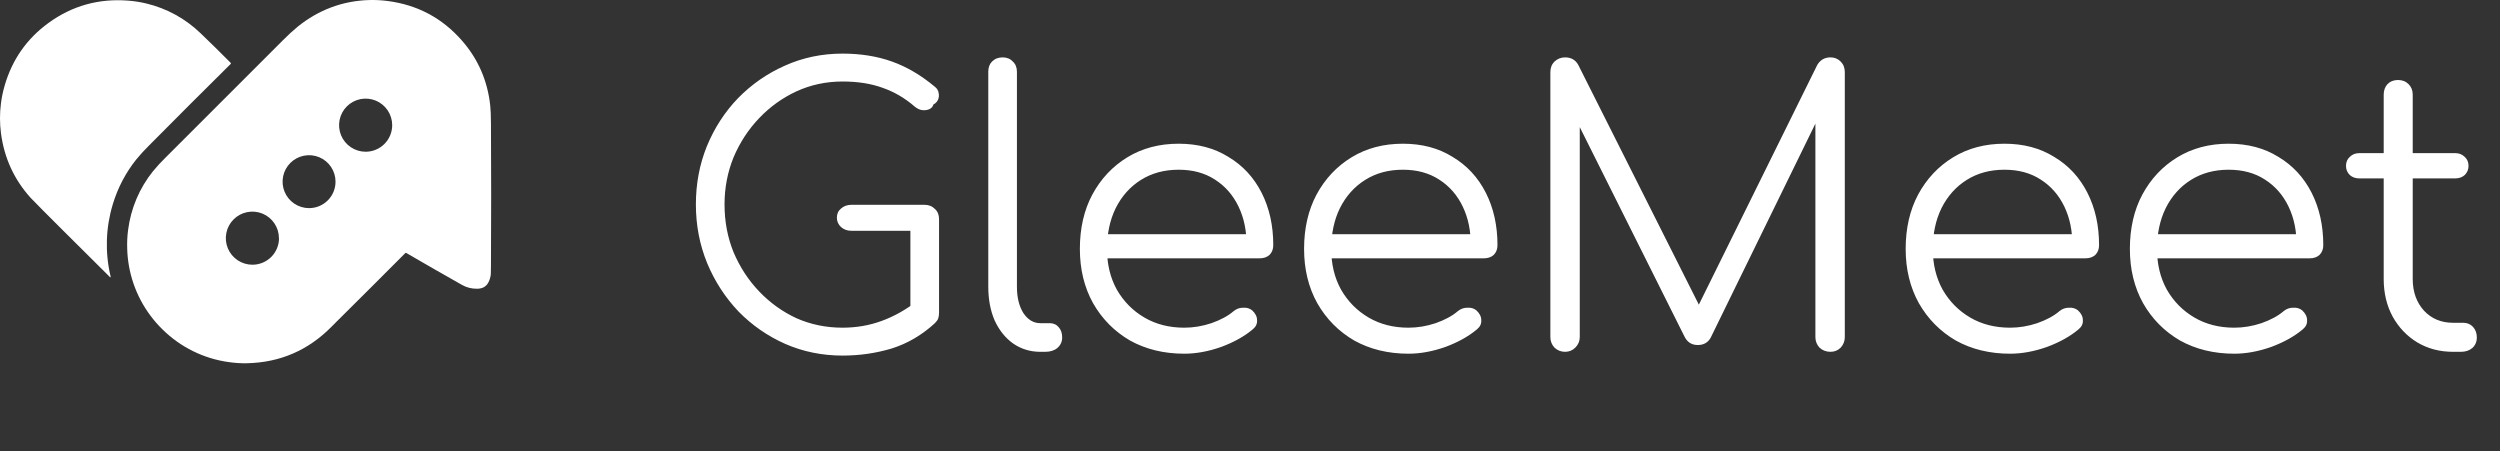
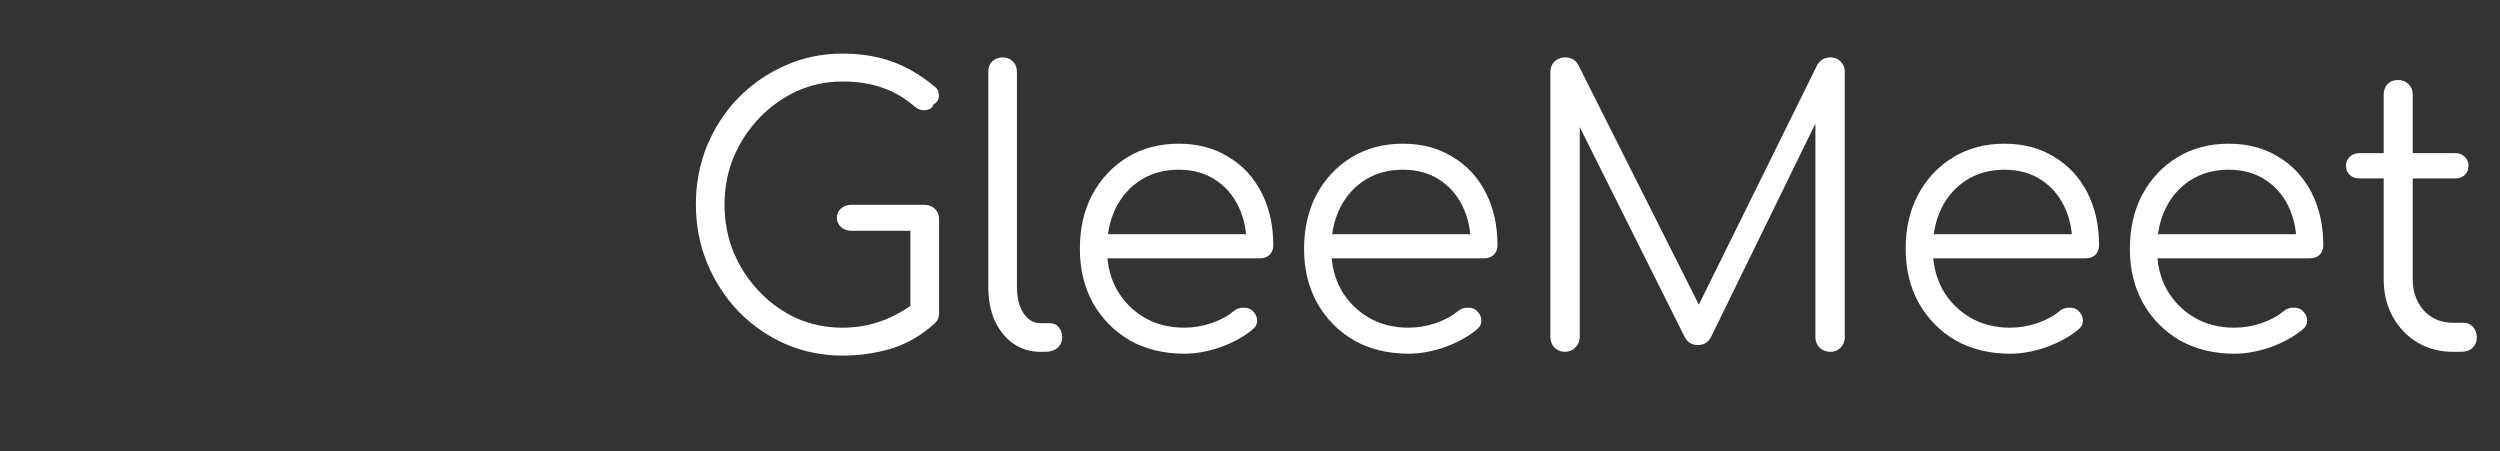
<svg xmlns="http://www.w3.org/2000/svg" width="266" height="48" viewBox="0 0 266 48" fill="none">
  <rect x="0" y="0" width="266" height="48" fill="#333333" stroke="none" />
-   <path d="M35.271 34.764C32.795 37.276 29.797 38.57 26.277 38.649C25.631 38.663 24.985 38.622 24.345 38.527C21.683 38.163 19.21 36.945 17.297 35.057C16.833 34.607 16.406 34.12 16.02 33.6C14.46 31.52 13.59 29.002 13.533 26.402C13.513 25.755 13.545 25.107 13.63 24.465C13.919 22.18 14.834 20.02 16.274 18.224C16.686 17.725 17.124 17.248 17.586 16.795C21.761 12.617 25.939 8.44 30.119 4.267C30.613 3.765 31.131 3.289 31.673 2.839C33.91 1.039 36.441 0.095 39.267 0.005C39.916 -0.014 40.565 0.019 41.209 0.102C44.395 0.506 47.041 1.91 49.148 4.314C50.871 6.281 51.875 8.586 52.16 11.227C52.207 11.661 52.233 12.309 52.238 13.17C52.268 18.21 52.268 23.25 52.238 28.29C52.238 28.828 52.229 29.128 52.222 29.19C52.19 29.496 52.1 29.793 51.956 30.064C51.841 30.29 51.655 30.473 51.428 30.585C51.208 30.683 50.969 30.729 50.729 30.72C50.181 30.727 49.641 30.589 49.164 30.319C47.181 29.2 45.204 28.067 43.234 26.92C43.216 26.91 43.194 26.905 43.174 26.908C43.153 26.911 43.133 26.921 43.118 26.935C40.675 29.387 38.238 31.818 35.805 34.228L35.271 34.764ZM41.73 13.318C41.73 12.759 41.564 12.213 41.253 11.748C40.943 11.283 40.501 10.921 39.985 10.707C39.469 10.493 38.9 10.437 38.352 10.546C37.804 10.655 37.3 10.925 36.905 11.32C36.51 11.715 36.241 12.219 36.132 12.767C36.023 13.315 36.078 13.883 36.292 14.4C36.506 14.916 36.869 15.358 37.333 15.668C37.798 15.979 38.344 16.144 38.903 16.144C39.653 16.144 40.372 15.847 40.902 15.317C41.432 14.787 41.73 14.068 41.73 13.318ZM35.7 19.329C35.7 18.772 35.534 18.227 35.225 17.764C34.915 17.301 34.475 16.94 33.961 16.727C33.446 16.514 32.88 16.458 32.334 16.567C31.787 16.675 31.285 16.944 30.892 17.337C30.498 17.731 30.229 18.233 30.121 18.779C30.012 19.326 30.068 19.892 30.281 20.407C30.494 20.921 30.855 21.361 31.318 21.671C31.782 21.98 32.326 22.145 32.883 22.145C33.253 22.145 33.619 22.073 33.961 21.931C34.303 21.79 34.614 21.582 34.875 21.321C35.137 21.059 35.344 20.749 35.486 20.407C35.628 20.065 35.7 19.699 35.7 19.329H35.7ZM29.678 25.341C29.678 24.782 29.512 24.236 29.202 23.771C28.892 23.306 28.45 22.944 27.934 22.73C27.418 22.517 26.85 22.461 26.302 22.57C25.754 22.679 25.25 22.948 24.855 23.343C24.46 23.738 24.191 24.241 24.082 24.789C23.973 25.337 24.029 25.905 24.243 26.422C24.457 26.938 24.819 27.379 25.283 27.69C25.748 28 26.294 28.166 26.853 28.166C27.225 28.167 27.593 28.095 27.937 27.953C28.281 27.812 28.593 27.604 28.857 27.342C29.12 27.079 29.329 26.767 29.471 26.424C29.614 26.081 29.687 25.712 29.687 25.341H29.678Z" fill="white" />
-   <path d="M6.784 24.598C6.059 23.88 5.336 23.158 4.617 22.433C3.84 21.652 3.386 21.189 3.257 21.046C1.501 19.103 0.449 16.809 0.102 14.162C-0.034 13.112 -0.034 12.049 0.102 10.999C0.183 10.356 0.315 9.721 0.497 9.099C1.299 6.337 2.853 4.118 5.159 2.441C7.68 0.61 10.512 -0.18 13.656 0.069C14.302 0.119 14.943 0.22 15.573 0.372C17.749 0.894 19.744 1.991 21.352 3.548C22.398 4.548 23.46 5.594 24.541 6.685C24.549 6.693 24.555 6.702 24.559 6.713C24.564 6.723 24.566 6.734 24.566 6.745C24.566 6.757 24.564 6.768 24.559 6.778C24.555 6.789 24.549 6.798 24.541 6.806C21.595 9.72 18.689 12.623 15.822 15.517C15.361 15.972 14.924 16.45 14.512 16.95C13.375 18.37 12.523 19.995 12.001 21.737C11.246 24.224 11.164 26.867 11.763 29.397C11.793 29.528 11.763 29.545 11.665 29.45C10.039 27.826 8.412 26.209 6.784 24.598Z" fill="white" />
  <path d="M89.646 37.834C87.48 37.834 85.447 37.42 83.549 36.591C81.677 35.762 80.019 34.612 78.575 33.141C77.157 31.643 76.047 29.932 75.245 28.006C74.443 26.054 74.042 23.968 74.042 21.749C74.042 19.556 74.43 17.497 75.205 15.572C76.007 13.619 77.117 11.908 78.534 10.437C79.978 8.966 81.636 7.816 83.508 6.987C85.407 6.132 87.453 5.704 89.646 5.704C91.571 5.704 93.323 5.984 94.9 6.546C96.478 7.108 98.003 8.003 99.473 9.234C99.714 9.421 99.848 9.648 99.874 9.916C99.928 10.156 99.901 10.397 99.794 10.638C99.687 10.851 99.527 11.012 99.313 11.119C99.26 11.333 99.126 11.493 98.912 11.6C98.698 11.707 98.444 11.747 98.15 11.721C97.882 11.694 97.615 11.573 97.347 11.36C96.305 10.45 95.168 9.782 93.938 9.354C92.708 8.899 91.277 8.672 89.646 8.672C87.907 8.672 86.276 9.02 84.752 9.715C83.254 10.41 81.931 11.36 80.781 12.563C79.631 13.766 78.722 15.157 78.053 16.735C77.411 18.312 77.09 19.984 77.09 21.749C77.09 23.567 77.411 25.265 78.053 26.843C78.722 28.421 79.631 29.812 80.781 31.015C81.931 32.218 83.254 33.168 84.752 33.863C86.276 34.532 87.907 34.866 89.646 34.866C91.117 34.866 92.507 34.625 93.817 34.144C95.128 33.663 96.371 32.967 97.548 32.058C97.869 31.791 98.203 31.684 98.551 31.737C98.925 31.791 99.246 31.951 99.513 32.218C99.781 32.486 99.915 32.834 99.915 33.261C99.915 33.475 99.888 33.676 99.834 33.863C99.781 34.023 99.661 34.197 99.473 34.385C98.109 35.641 96.585 36.537 94.9 37.072C93.216 37.58 91.464 37.834 89.646 37.834ZM99.915 33.261L96.866 32.62V24.557H90.608C90.154 24.557 89.779 24.423 89.485 24.156C89.191 23.888 89.044 23.554 89.044 23.153C89.044 22.752 89.191 22.431 89.485 22.19C89.779 21.923 90.154 21.789 90.608 21.789H98.35C98.805 21.789 99.179 21.936 99.473 22.23C99.768 22.498 99.915 22.859 99.915 23.313V33.261ZM110.688 37.433C109.618 37.433 108.656 37.139 107.8 36.551C106.971 35.962 106.316 35.147 105.834 34.104C105.38 33.061 105.153 31.857 105.153 30.494V7.629C105.153 7.174 105.286 6.813 105.554 6.546C105.848 6.252 106.222 6.105 106.677 6.105C107.131 6.105 107.492 6.252 107.76 6.546C108.054 6.813 108.201 7.174 108.201 7.629V30.494C108.201 31.643 108.428 32.579 108.883 33.301C109.364 34.023 109.966 34.385 110.688 34.385H111.691C112.092 34.385 112.413 34.532 112.654 34.826C112.894 35.093 113.015 35.454 113.015 35.909C113.015 36.363 112.841 36.738 112.493 37.032C112.172 37.299 111.744 37.433 111.21 37.433H110.688ZM126.009 37.634C123.843 37.634 121.918 37.166 120.233 36.23C118.575 35.267 117.265 33.943 116.302 32.258C115.366 30.574 114.898 28.648 114.898 26.482C114.898 24.289 115.339 22.364 116.222 20.706C117.131 19.021 118.375 17.698 119.952 16.735C121.53 15.772 123.349 15.291 125.408 15.291C127.44 15.291 129.205 15.759 130.703 16.695C132.227 17.604 133.404 18.874 134.233 20.505C135.062 22.137 135.476 23.995 135.476 26.081C135.476 26.509 135.342 26.857 135.075 27.124C134.808 27.365 134.46 27.485 134.032 27.485H116.984V24.918H134.353L132.628 26.161C132.655 24.61 132.374 23.22 131.786 21.99C131.197 20.759 130.355 19.797 129.259 19.101C128.189 18.406 126.905 18.058 125.408 18.058C123.883 18.058 122.546 18.419 121.396 19.142C120.247 19.864 119.351 20.866 118.709 22.15C118.094 23.407 117.786 24.851 117.786 26.482C117.786 28.113 118.134 29.558 118.829 30.814C119.551 32.071 120.527 33.061 121.757 33.783C122.988 34.505 124.405 34.866 126.009 34.866C126.972 34.866 127.935 34.705 128.898 34.385C129.887 34.037 130.676 33.609 131.264 33.101C131.558 32.86 131.893 32.74 132.267 32.74C132.641 32.713 132.962 32.807 133.23 33.021C133.577 33.342 133.751 33.689 133.751 34.064C133.778 34.438 133.631 34.759 133.31 35.026C132.428 35.775 131.304 36.404 129.941 36.912C128.577 37.393 127.266 37.634 126.009 37.634ZM149.866 37.634C147.7 37.634 145.774 37.166 144.089 36.23C142.431 35.267 141.121 33.943 140.158 32.258C139.222 30.574 138.754 28.648 138.754 26.482C138.754 24.289 139.196 22.364 140.078 20.706C140.987 19.021 142.231 17.698 143.809 16.735C145.386 15.772 147.205 15.291 149.264 15.291C151.296 15.291 153.061 15.759 154.559 16.695C156.083 17.604 157.26 18.874 158.089 20.505C158.918 22.137 159.332 23.995 159.332 26.081C159.332 26.509 159.199 26.857 158.931 27.124C158.664 27.365 158.316 27.485 157.888 27.485H140.84V24.918H158.209L156.484 26.161C156.511 24.61 156.23 23.22 155.642 21.99C155.054 20.759 154.211 19.797 153.115 19.101C152.045 18.406 150.762 18.058 149.264 18.058C147.74 18.058 146.403 18.419 145.253 19.142C144.103 19.864 143.207 20.866 142.565 22.15C141.95 23.407 141.643 24.851 141.643 26.482C141.643 28.113 141.99 29.558 142.686 30.814C143.408 32.071 144.384 33.061 145.614 33.783C146.844 34.505 148.261 34.866 149.866 34.866C150.828 34.866 151.791 34.705 152.754 34.385C153.743 34.037 154.532 33.609 155.121 33.101C155.415 32.86 155.749 32.74 156.123 32.74C156.498 32.713 156.819 32.807 157.086 33.021C157.434 33.342 157.608 33.689 157.608 34.064C157.634 34.438 157.487 34.759 157.166 35.026C156.284 35.775 155.161 36.404 153.797 36.912C152.433 37.393 151.123 37.634 149.866 37.634ZM166.523 37.433C166.095 37.433 165.721 37.286 165.4 36.992C165.106 36.671 164.959 36.297 164.959 35.869V7.669C164.959 7.215 165.106 6.84 165.4 6.546C165.721 6.252 166.095 6.105 166.523 6.105C167.165 6.105 167.633 6.372 167.927 6.907L181.445 33.783H180.081L193.359 6.907C193.68 6.372 194.148 6.105 194.763 6.105C195.191 6.105 195.552 6.252 195.846 6.546C196.14 6.84 196.287 7.215 196.287 7.669V35.869C196.287 36.297 196.14 36.671 195.846 36.992C195.552 37.286 195.191 37.433 194.763 37.433C194.308 37.433 193.92 37.286 193.599 36.992C193.305 36.671 193.158 36.297 193.158 35.869V11.721L193.84 11.761L182.007 35.949C181.713 36.457 181.258 36.711 180.643 36.711C179.974 36.711 179.493 36.39 179.199 35.748L167.285 11.921L168.087 11.721V35.869C168.087 36.297 167.927 36.671 167.606 36.992C167.312 37.286 166.951 37.433 166.523 37.433ZM213.874 37.634C211.708 37.634 209.783 37.166 208.098 36.23C206.44 35.267 205.13 33.943 204.167 32.258C203.231 30.574 202.763 28.648 202.763 26.482C202.763 24.289 203.204 22.364 204.087 20.706C204.996 19.021 206.239 17.698 207.817 16.735C209.395 15.772 211.213 15.291 213.273 15.291C215.305 15.291 217.07 15.759 218.568 16.695C220.092 17.604 221.269 18.874 222.098 20.505C222.927 22.137 223.341 23.995 223.341 26.081C223.341 26.509 223.207 26.857 222.94 27.124C222.672 27.365 222.325 27.485 221.897 27.485H204.849V24.918H222.218L220.493 26.161C220.52 24.61 220.239 23.22 219.651 21.99C219.062 20.759 218.22 19.797 217.123 19.101C216.054 18.406 214.77 18.058 213.273 18.058C211.748 18.058 210.411 18.419 209.261 19.142C208.111 19.864 207.216 20.866 206.574 22.15C205.959 23.407 205.651 24.851 205.651 26.482C205.651 28.113 205.999 29.558 206.694 30.814C207.416 32.071 208.392 33.061 209.622 33.783C210.852 34.505 212.27 34.866 213.874 34.866C214.837 34.866 215.8 34.705 216.762 34.385C217.752 34.037 218.541 33.609 219.129 33.101C219.423 32.86 219.758 32.74 220.132 32.74C220.506 32.713 220.827 32.807 221.095 33.021C221.442 33.342 221.616 33.689 221.616 34.064C221.643 34.438 221.496 34.759 221.175 35.026C220.292 35.775 219.169 36.404 217.805 36.912C216.442 37.393 215.131 37.634 213.874 37.634ZM237.731 37.634C235.565 37.634 233.639 37.166 231.954 36.23C230.296 35.267 228.986 33.943 228.023 32.258C227.087 30.574 226.619 28.648 226.619 26.482C226.619 24.289 227.061 22.364 227.943 20.706C228.852 19.021 230.096 17.698 231.674 16.735C233.251 15.772 235.07 15.291 237.129 15.291C239.161 15.291 240.926 15.759 242.424 16.695C243.948 17.604 245.125 18.874 245.954 20.505C246.783 22.137 247.197 23.995 247.197 26.081C247.197 26.509 247.064 26.857 246.796 27.124C246.529 27.365 246.181 27.485 245.753 27.485H228.705V24.918H246.074L244.349 26.161C244.376 24.61 244.095 23.22 243.507 21.99C242.919 20.759 242.076 19.797 240.98 19.101C239.91 18.406 238.627 18.058 237.129 18.058C235.605 18.058 234.268 18.419 233.118 19.142C231.968 19.864 231.072 20.866 230.43 22.15C229.815 23.407 229.507 24.851 229.507 26.482C229.507 28.113 229.855 29.558 230.55 30.814C231.272 32.071 232.249 33.061 233.479 33.783C234.709 34.505 236.126 34.866 237.731 34.866C238.693 34.866 239.656 34.705 240.619 34.385C241.608 34.037 242.397 33.609 242.985 33.101C243.28 32.86 243.614 32.74 243.988 32.74C244.363 32.713 244.684 32.807 244.951 33.021C245.299 33.342 245.472 33.689 245.472 34.064C245.499 34.438 245.352 34.759 245.031 35.026C244.149 35.775 243.026 36.404 241.662 36.912C240.298 37.393 238.988 37.634 237.731 37.634ZM261.007 37.433C259.589 37.433 258.319 37.099 257.196 36.43C256.099 35.762 255.23 34.852 254.588 33.703C253.947 32.526 253.626 31.189 253.626 29.691V10.076C253.626 9.621 253.759 9.247 254.027 8.953C254.321 8.659 254.695 8.512 255.15 8.512C255.605 8.512 255.979 8.659 256.273 8.953C256.567 9.247 256.714 9.621 256.714 10.076V29.691C256.714 31.055 257.116 32.178 257.918 33.061C258.72 33.916 259.75 34.344 261.007 34.344H262.09C262.517 34.344 262.865 34.492 263.133 34.786C263.4 35.08 263.534 35.454 263.534 35.909C263.534 36.363 263.373 36.738 263.052 37.032C262.731 37.299 262.33 37.433 261.849 37.433H261.007ZM251.018 18.981C250.617 18.981 250.283 18.861 250.016 18.62C249.748 18.353 249.614 18.032 249.614 17.657C249.614 17.256 249.748 16.935 250.016 16.695C250.283 16.427 250.617 16.294 251.018 16.294H261.247C261.648 16.294 261.983 16.427 262.25 16.695C262.517 16.935 262.651 17.256 262.651 17.657C262.651 18.032 262.517 18.353 262.25 18.62C261.983 18.861 261.648 18.981 261.247 18.981H251.018Z" fill="white" />
</svg>